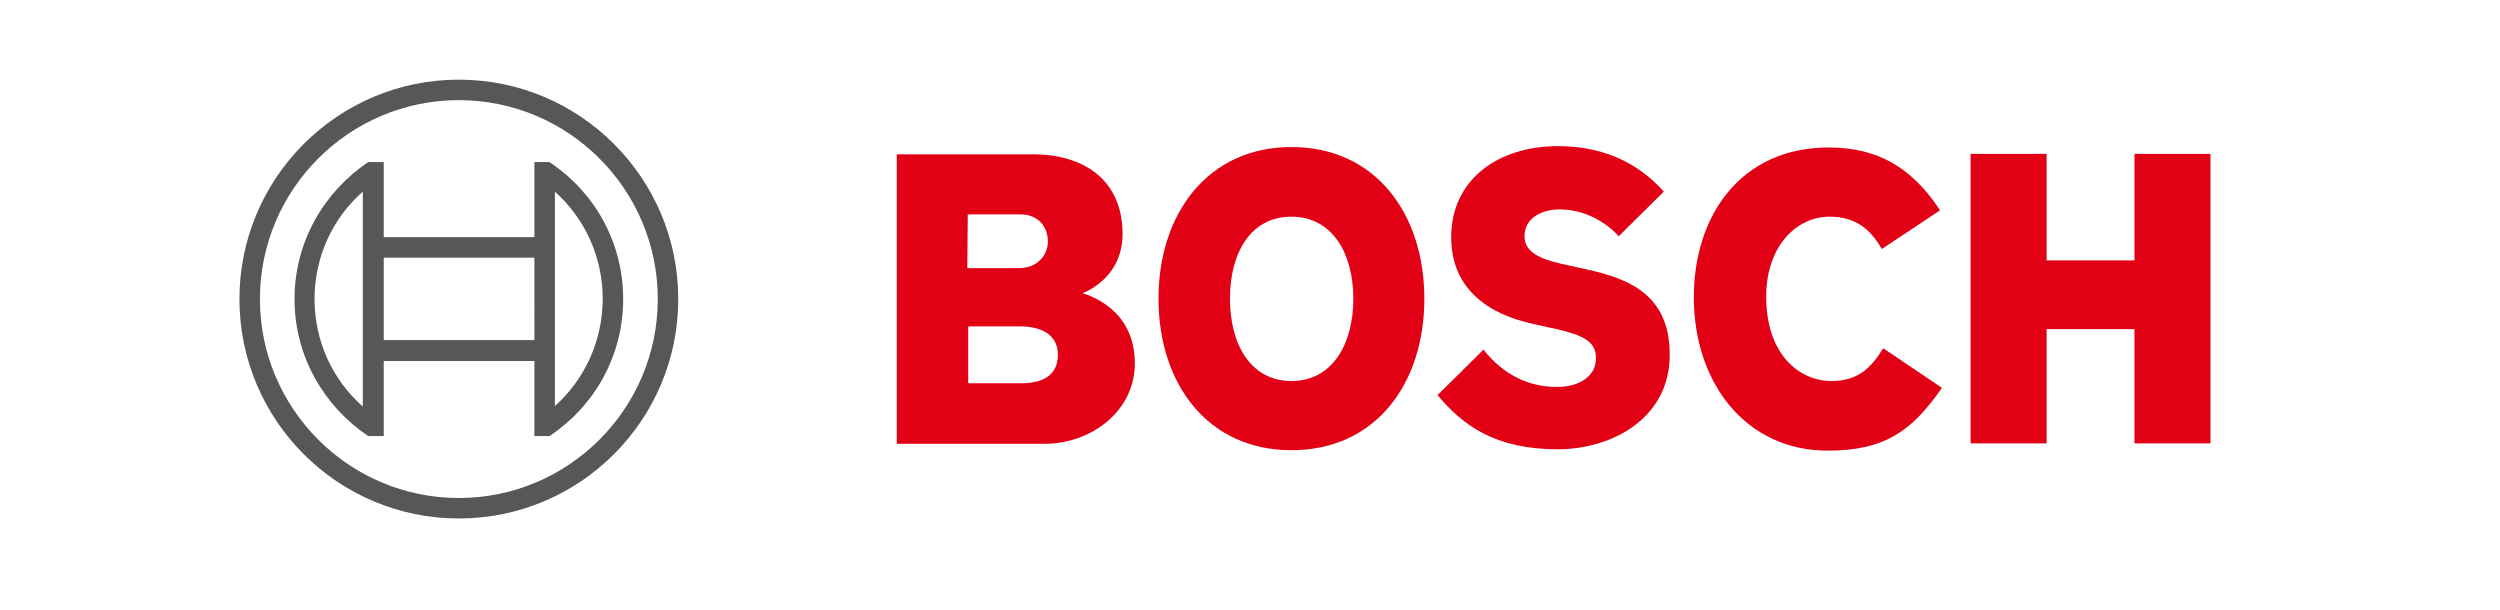
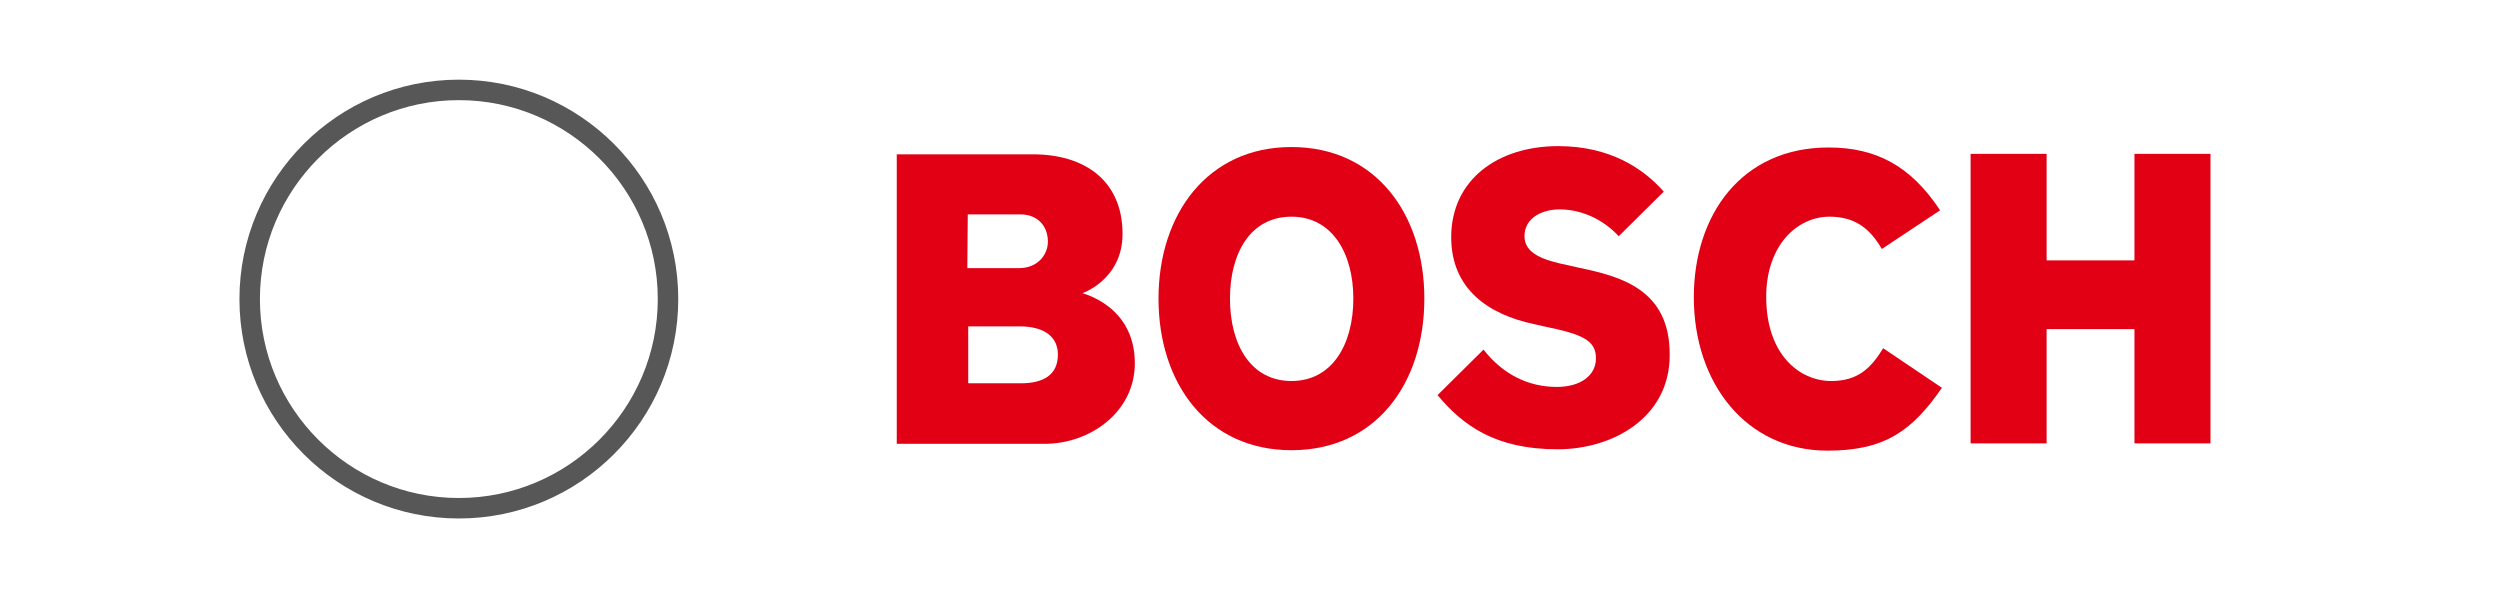
<svg xmlns="http://www.w3.org/2000/svg" version="1.1" id="Ebene_1" x="0px" y="0px" viewBox="0 0 549.2 134" style="enable-background:new 0 0 549.2 134;" xml:space="preserve">
  <style type="text/css"> .st0{fill:#E20015;} .st1{fill:#575757;} </style>
  <g>
    <g>
      <g>
        <path class="st0" d="M237.8,64.4c0,0,8.8-3,8.8-13c0-11.7-8.3-17.5-19.7-17.5H197v63.6h32.5c10,0,19.8-7,19.8-17.7 C249.3,67.1,237.8,64.5,237.8,64.4z M212.6,47.1h11.6c3.6,0,6,2.4,6,6c0,2.8-2.2,5.8-6.3,5.8h-11.4L212.6,47.1L212.6,47.1z M224.3,84.2h-11.6V71.7H224c5.7,0,8.4,2.5,8.4,6.2C232.4,82.5,229,84.2,224.3,84.2z" />
        <path class="st0" d="M283.7,32.3c-18.4,0-29.2,14.7-29.2,33.3c0,18.7,10.8,33.3,29.2,33.3c18.5,0,29.2-14.6,29.2-33.3 C312.9,47,302.2,32.3,283.7,32.3z M283.7,83.7c-9,0-13.5-8.1-13.5-18.1s4.5-18,13.5-18s13.6,8.1,13.6,18 C297.3,75.6,292.7,83.7,283.7,83.7z" />
        <path class="st0" d="M346.8,58.8l-2.2-0.5c-5.4-1.1-9.7-2.5-9.7-6.4c0-4.2,4.1-5.9,7.7-5.9c5.3,0,10,2.6,13,5.9l9.9-9.8 c-4.5-5.1-11.8-10-23.2-10c-13.4,0-23.5,7.5-23.5,20c0,11.4,8.2,17,18.2,19.1l2.2,0.5c8.3,1.7,11.4,3,11.4,7 c0,3.8-3.4,6.3-8.6,6.3c-6.2,0-11.8-2.7-16.1-8.2l-10.1,10c5.6,6.7,12.7,11.9,26.4,11.9c11.9,0,24.6-6.8,24.6-20.7 C366.9,63.5,355.9,60.7,346.8,58.8z" />
        <path class="st0" d="M402.3,83.7c-7,0-14.3-5.8-14.3-18.5c0-11.3,6.8-17.6,13.9-17.6c5.6,0,8.9,2.6,11.5,7.1l12.8-8.5 c-6.4-9.7-14-13.8-24.5-13.8c-19.2,0-29.6,14.9-29.6,32.9c0,18.9,11.5,33.7,29.4,33.7c12.6,0,18.6-4.4,25.1-13.8l-12.9-8.7 C411.1,80.7,408.3,83.7,402.3,83.7z" />
        <polygon class="st0" points="468.9,33.8 468.9,57.2 449.6,57.2 449.6,33.8 432.9,33.8 432.9,97.4 449.6,97.4 449.6,72.3 468.9,72.3 468.9,97.4 485.6,97.4 485.6,33.8 " />
      </g>
    </g>
    <g id="_x38_7_x2F_87_x2F_87__x7C__0_x2F_0_x2F_0">
      <g>
        <path class="st1" d="M100.8,17.5c-26.6,0-48.2,21.6-48.2,48.2s21.6,48.2,48.2,48.2S149,92.3,149,65.7S127.4,17.5,100.8,17.5z M100.8,109.4c-24.1,0-43.7-19.6-43.7-43.7S76.7,22,100.8,22s43.7,19.6,43.7,43.7S124.9,109.4,100.8,109.4z" />
-         <path class="st1" d="M120.7,35.6h-3.3v16.5H84.3V35.6h-3.4c-9.7,6.5-16.2,17.5-16.2,30.1s6.5,23.6,16.2,30.1h3.4V79.3h33.1v16.5 h3.3c9.8-6.5,16.2-17.5,16.2-30.1S130.5,42.1,120.7,35.6z M79.7,89.3C73,83.4,69.1,74.9,69.1,65.7S73,48,79.7,42.1V89.3z M117.4,74.7H84.3V56.6h33.1C117.4,56.7,117.4,74.7,117.4,74.7z M121.9,89.2v-10l0,0V52.1l0,0v-10c6.6,5.9,10.5,14.4,10.5,23.5 C132.4,74.8,128.5,83.3,121.9,89.2z" />
      </g>
    </g>
  </g>
</svg>